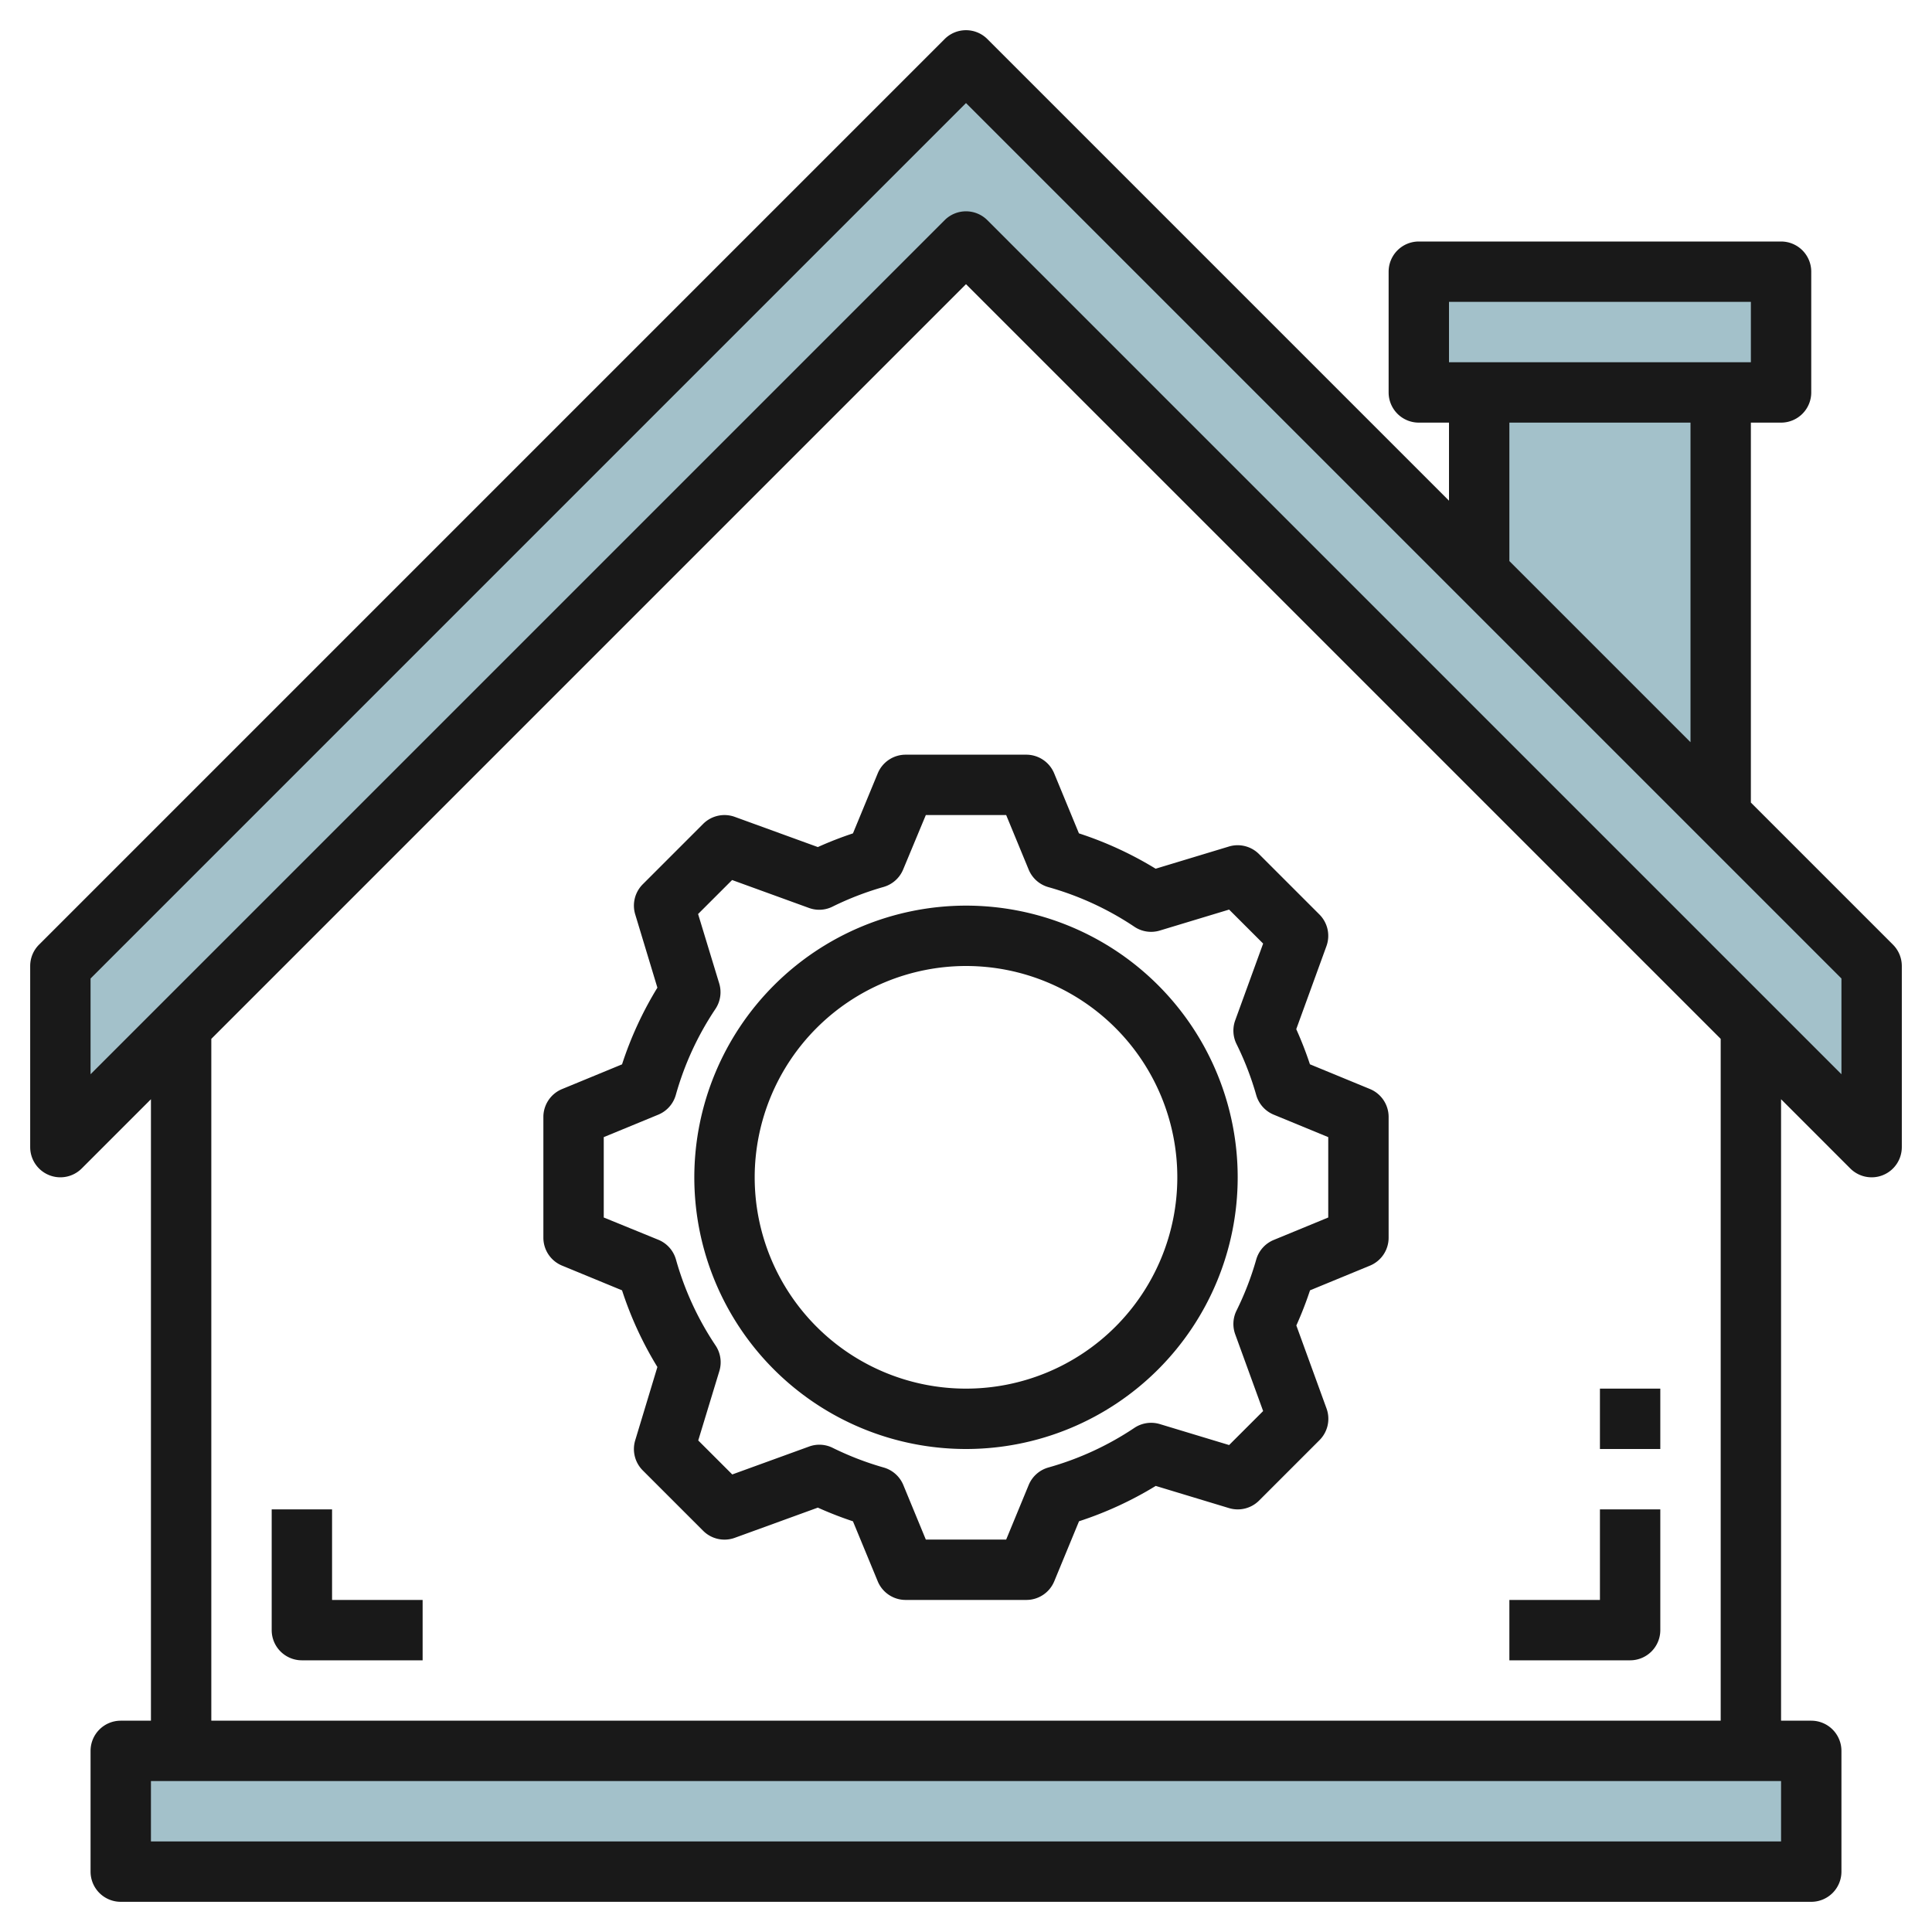
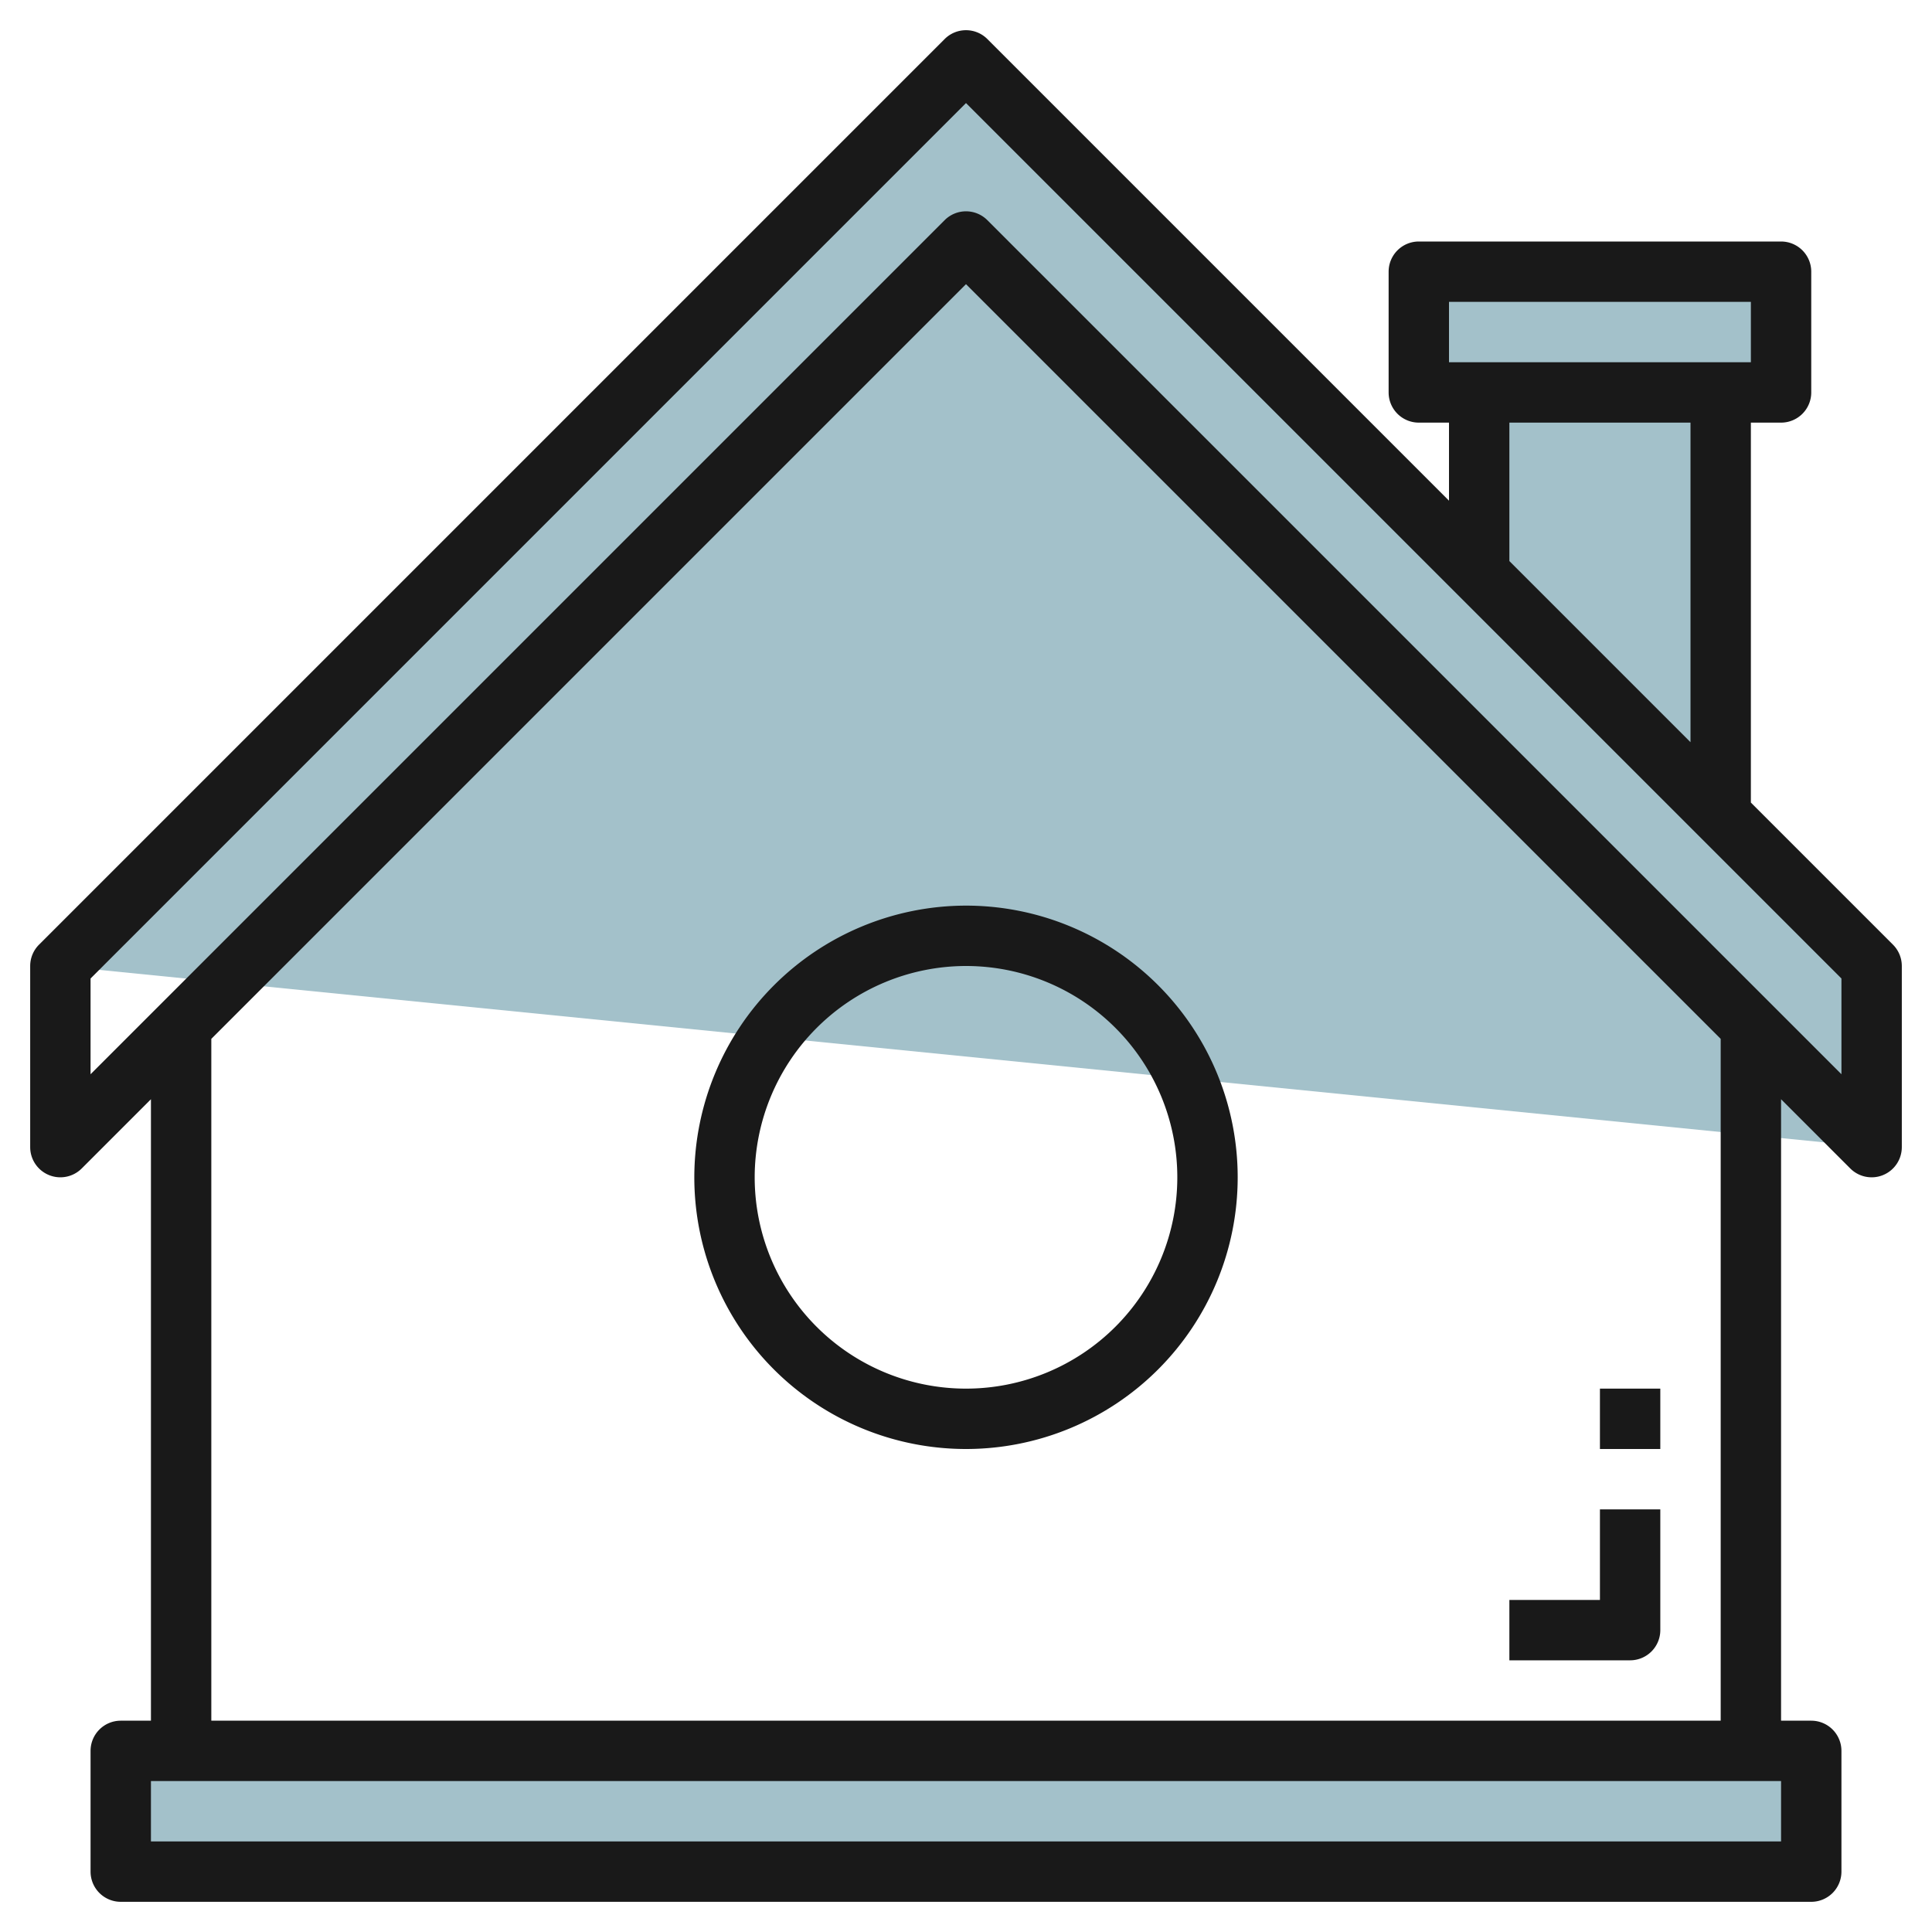
<svg xmlns="http://www.w3.org/2000/svg" id="Layer_3" height="512" viewBox="0 0 64 64" width="512" data-name="Layer 3">
  <path d="m4 58h56v4h-56z" fill="#a3c1ca" />
-   <path d="m2 32 30-30 30 30v6l-30-30-30 30z" fill="#a3c1ca" />
+   <path d="m2 32 30-30 30 30v6z" fill="#a3c1ca" />
  <path d="m57 27v-14h-8v6z" fill="#a3c1ca" />
  <path d="m47 9h12v4h-12z" fill="#a3c1ca" />
  <g fill="#191919">
    <path d="m62.707 31.293-4.707-4.707v-12.586h1a1 1 0 0 0 1-1v-4a1 1 0 0 0 -1-1h-12a1 1 0 0 0 -1 1v4a1 1 0 0 0 1 1h1v2.586l-15.293-15.293a1 1 0 0 0 -1.414 0l-30 30a1 1 0 0 0 -.293.707v6a1 1 0 0 0 1.707.707l2.293-2.293v20.586h-1a1 1 0 0 0 -1 1v4a1 1 0 0 0 1 1h56a1 1 0 0 0 1-1v-4a1 1 0 0 0 -1-1h-1v-20.586l2.293 2.293a1 1 0 0 0 .707.293.987.987 0 0 0 .383-.076 1 1 0 0 0 .617-.924v-6a1 1 0 0 0 -.293-.707zm-14.707-21.293h10v2h-10zm2 4h6v10.586l-6-6zm9 47h-54v-2h54zm-2-4h-50v-22.586l25-25 25 25zm4-21.414-28.293-28.293a1 1 0 0 0 -1.414 0l-28.293 28.293v-3.172l29-29 29 29z" />
    <path d="m53 46h2v2h-2z" />
    <path d="m55 54v-4h-2v3h-3v2h4a1 1 0 0 0 1-1z" />
-     <path d="m11 50h-2v4a1 1 0 0 0 1 1h4v-2h-3z" />
-     <path d="m29.076 25.619-.821 1.988a12.092 12.092 0 0 0 -1.163.453l-2.751-1a1 1 0 0 0 -1.048.232l-2 2a1 1 0 0 0 -.25 1l.734 2.426a11.9 11.9 0 0 0 -1.171 2.54l-1.987.819a1 1 0 0 0 -.619.923v4a1 1 0 0 0 .619.925l1.987.819a11.9 11.9 0 0 0 1.171 2.54l-.734 2.426a1 1 0 0 0 .25 1l2 2a1 1 0 0 0 1.048.232l2.751-1a12.092 12.092 0 0 0 1.163.453l.821 1.988a1 1 0 0 0 .924.617h4a1 1 0 0 0 .924-.619l.82-1.987a11.977 11.977 0 0 0 2.541-1.171l2.425.734a1 1 0 0 0 1-.25l2-2a1 1 0 0 0 .233-1.049l-1-2.75a12.065 12.065 0 0 0 .453-1.164l1.988-.819a1 1 0 0 0 .616-.925v-4a1 1 0 0 0 -.619-.925l-1.988-.819a12.065 12.065 0 0 0 -.453-1.164l1-2.75a1 1 0 0 0 -.233-1.049l-2-2a1 1 0 0 0 -1-.25l-2.425.734a11.977 11.977 0 0 0 -2.541-1.171l-.82-1.987a1 1 0 0 0 -.921-.619h-4a1 1 0 0 0 -.924.619zm4.255 1.381.745 1.806a1 1 0 0 0 .652.581 9.952 9.952 0 0 1 2.846 1.31.992.992 0 0 0 .848.128l2.294-.694 1.127 1.126-.925 2.543a1 1 0 0 0 .043.784 9.946 9.946 0 0 1 .652 1.688 1 1 0 0 0 .581.653l1.806.744v2.662l-1.806.744a1 1 0 0 0 -.581.653 9.946 9.946 0 0 1 -.652 1.688 1 1 0 0 0 -.043.784l.925 2.543-1.127 1.126-2.294-.694a1 1 0 0 0 -.848.128 9.952 9.952 0 0 1 -2.846 1.31 1 1 0 0 0 -.652.581l-.745 1.806h-2.662l-.745-1.806a1 1 0 0 0 -.652-.581 10.039 10.039 0 0 1 -1.688-.651.988.988 0 0 0 -.783-.043l-2.544.924-1.127-1.126.7-2.3a1 1 0 0 0 -.128-.849 9.934 9.934 0 0 1 -1.31-2.845 1 1 0 0 0 -.581-.653l-1.811-.739v-2.662l1.806-.744a1 1 0 0 0 .581-.653 9.934 9.934 0 0 1 1.31-2.845 1 1 0 0 0 .128-.849l-.7-2.3 1.127-1.126 2.544.924a.984.984 0 0 0 .783-.043 10.039 10.039 0 0 1 1.688-.651 1 1 0 0 0 .652-.581l.75-1.801z" />
    <path d="m23 39a9 9 0 1 0 9-9 9.01 9.01 0 0 0 -9 9zm9-7a7 7 0 1 1 -7 7 7.008 7.008 0 0 1 7-7z" />
  </g>
</svg>